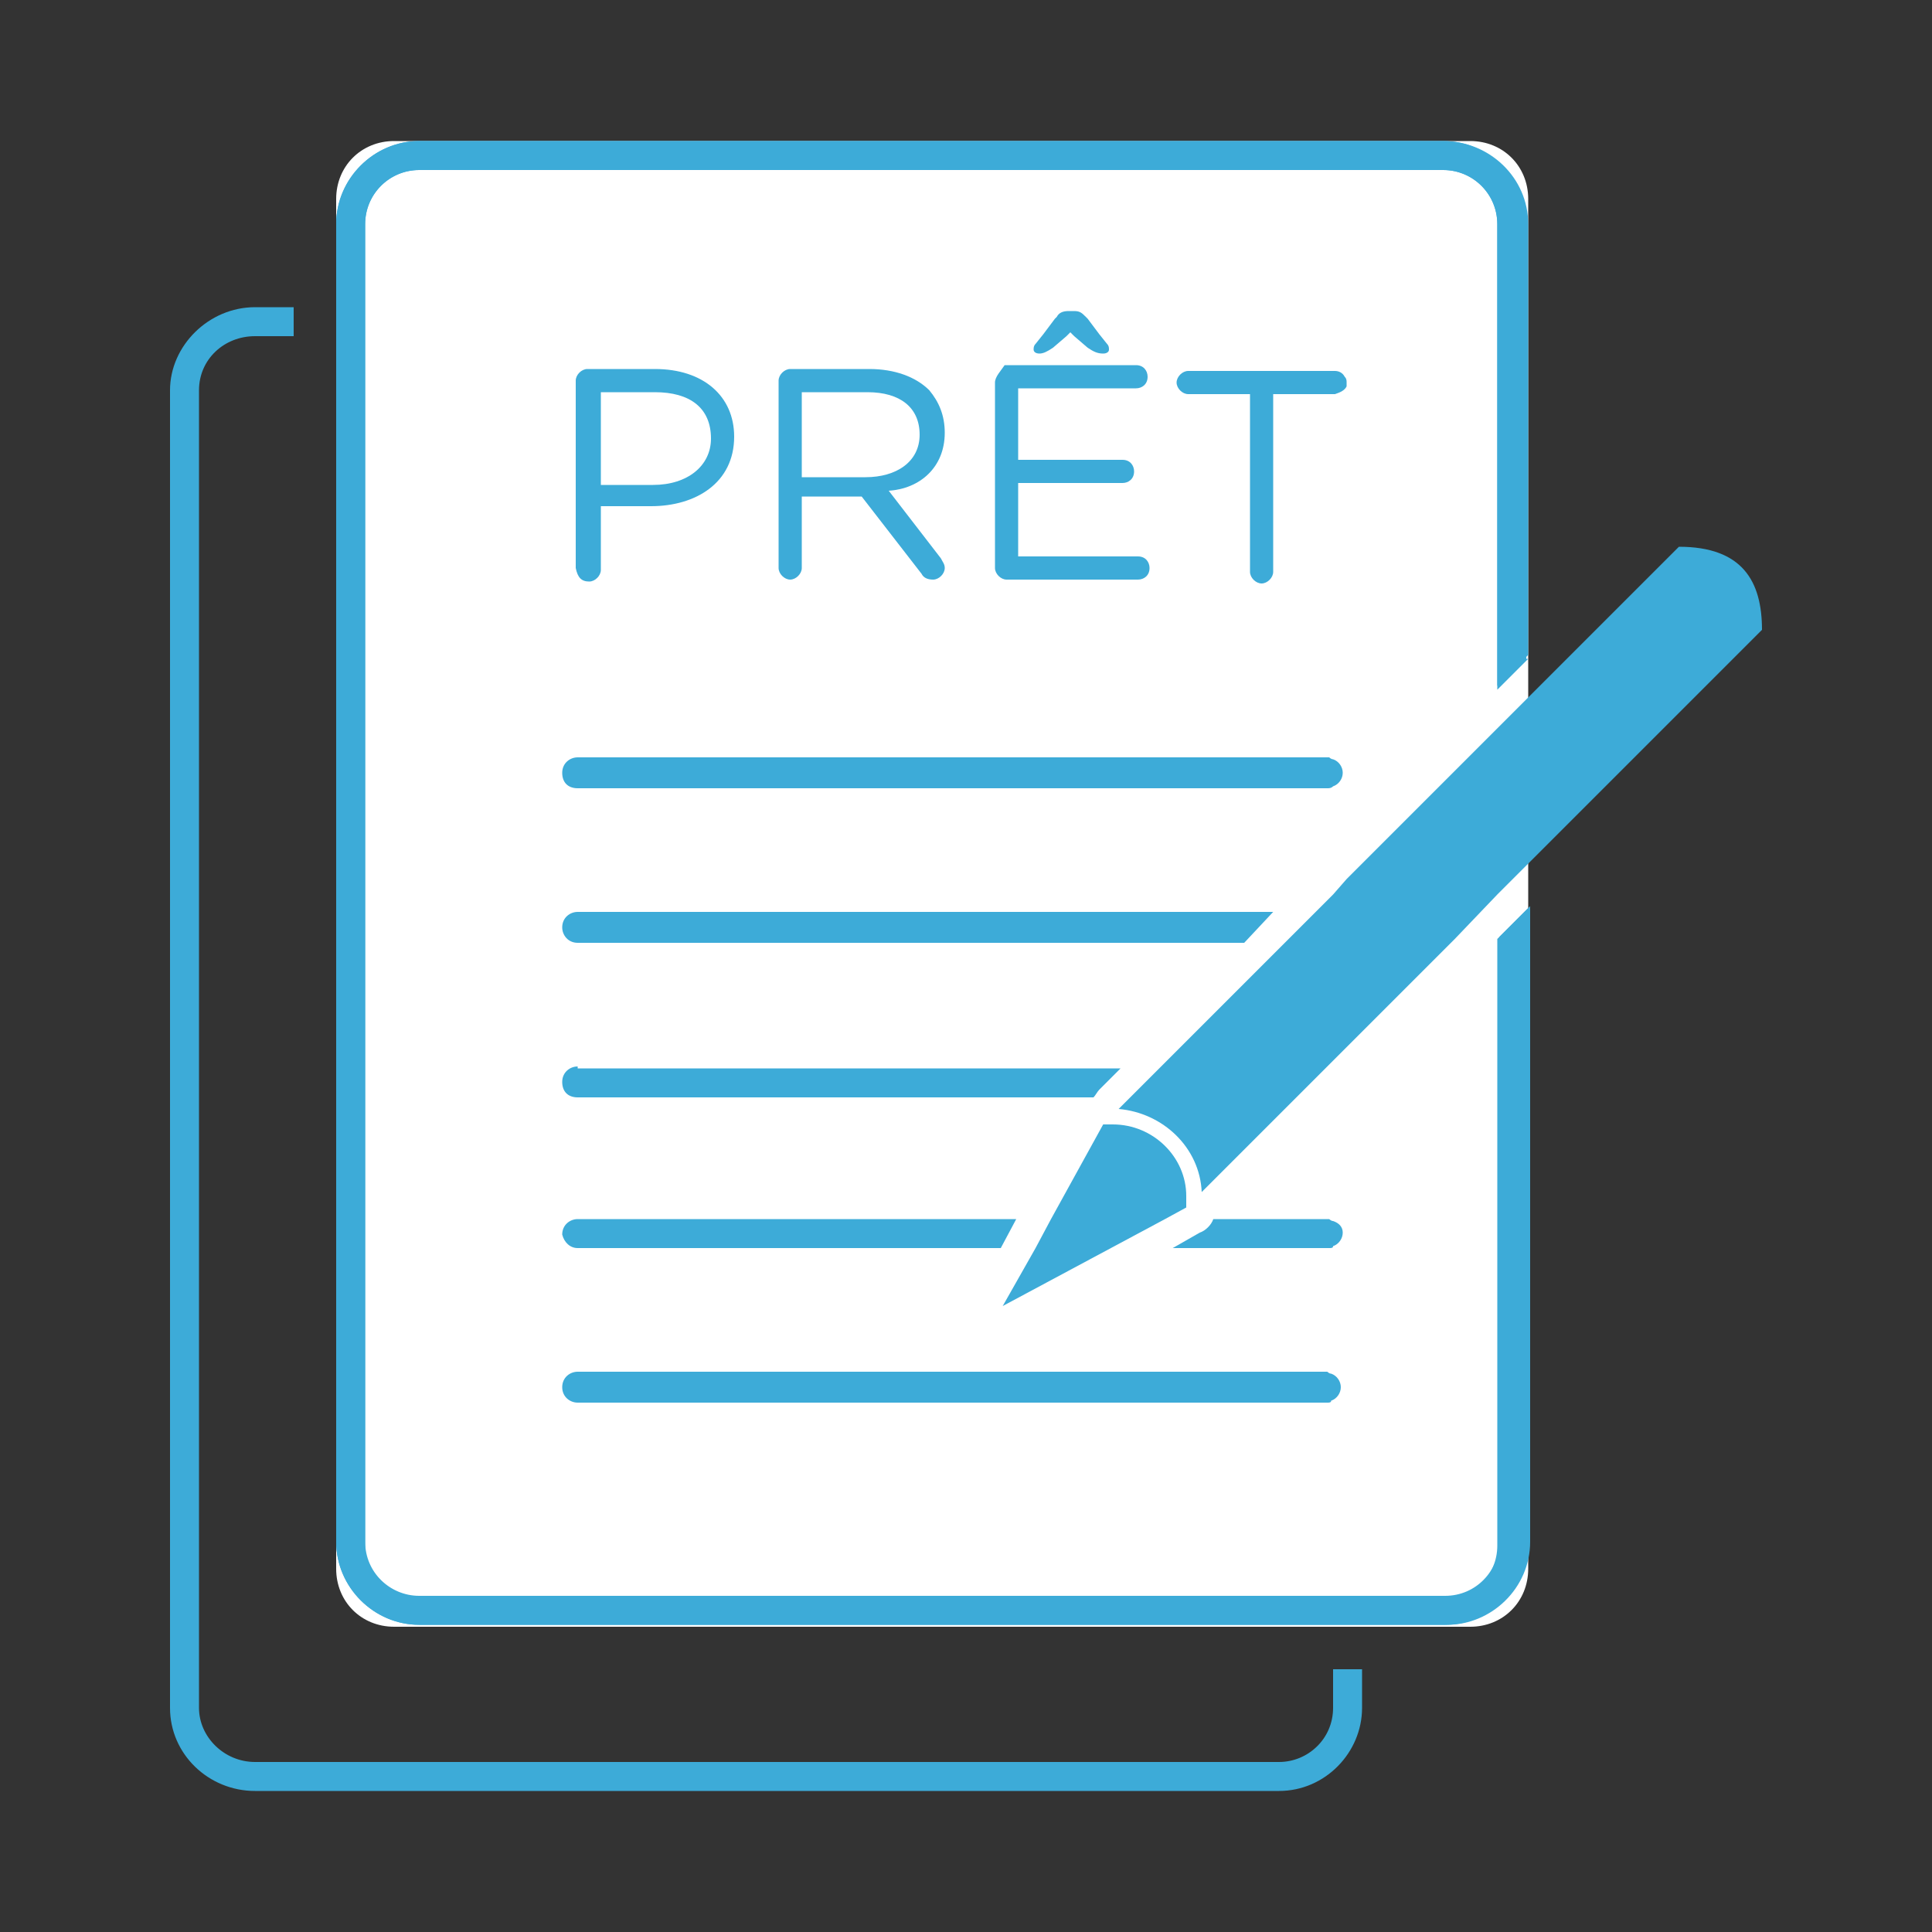
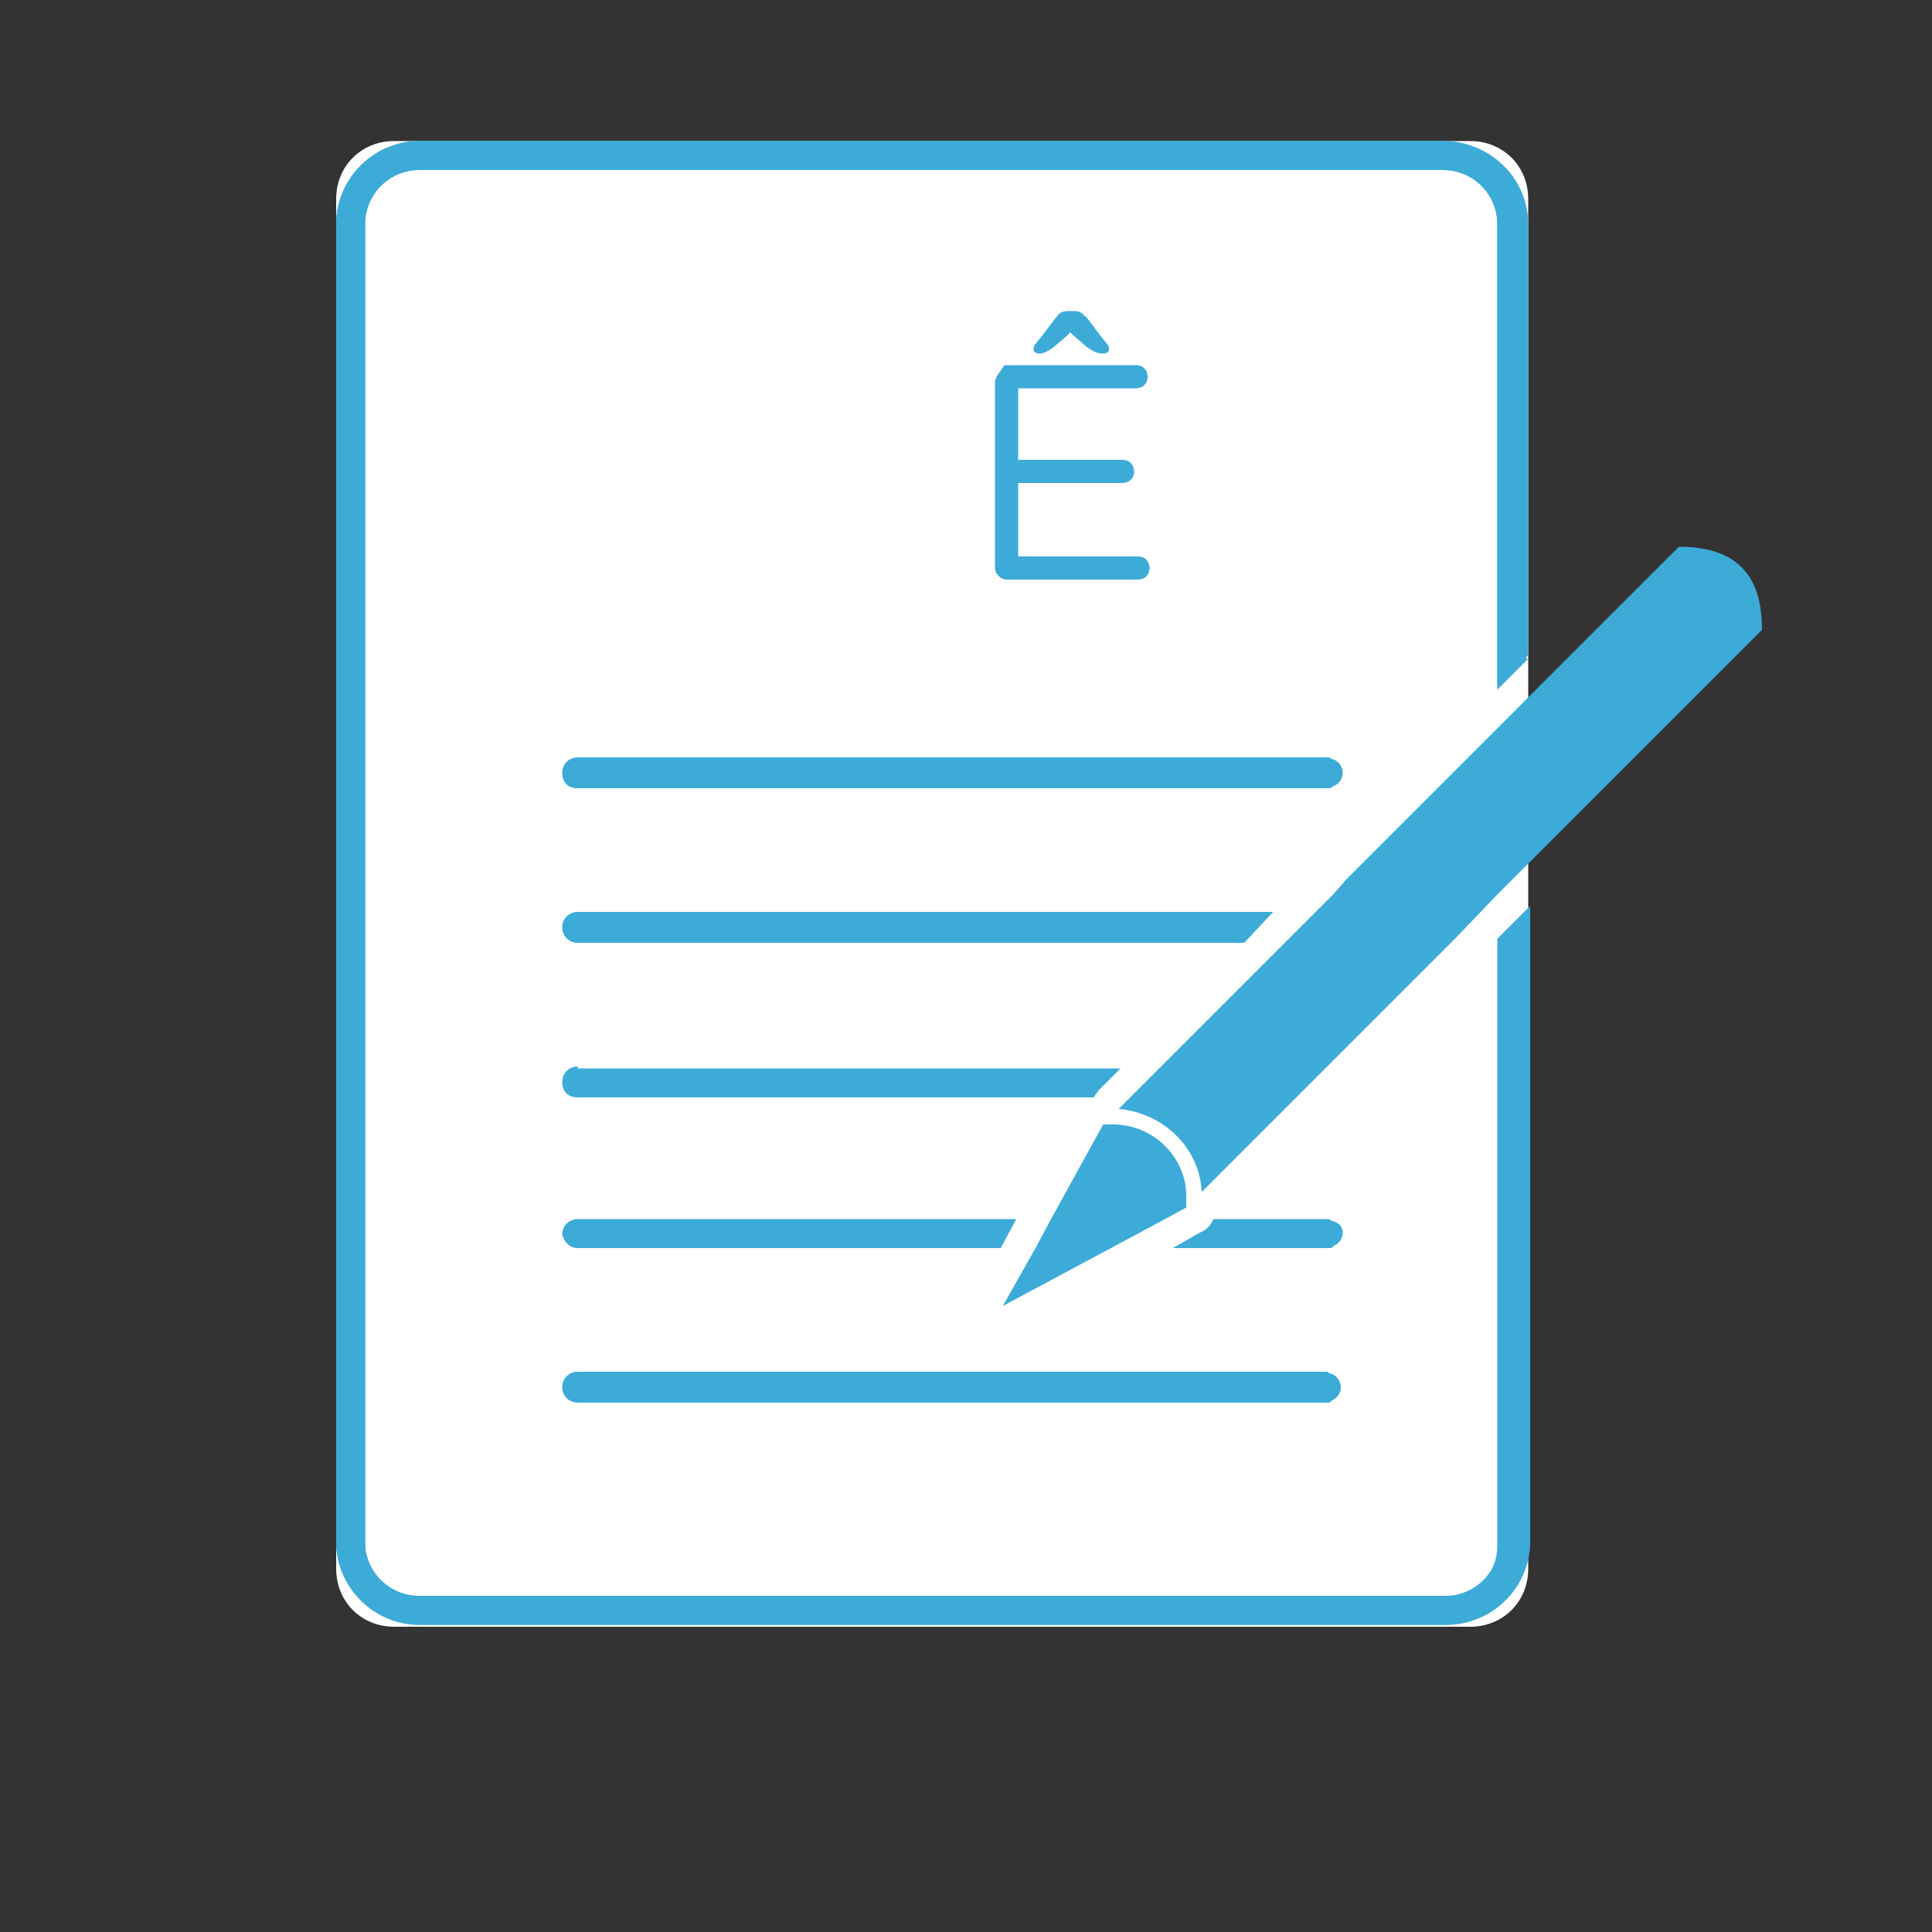
<svg xmlns="http://www.w3.org/2000/svg" version="1.1" id="Layer_1" x="0px" y="0px" viewBox="0 0 100 100" enable-background="new 0 0 100 100" xml:space="preserve">
  <rect x="0" y="0" width="100" height="100" fill="#333333" stroke="none" />
  <g>
    <path fill="#FFFFFF" d="M79.1,81.2c0,1.7-1.3,3-3,3H20.4c-1.7,0-3-1.3-3-3V10.3c0-1.7,1.3-3,3-3h55.7c1.7,0,3,1.3,3,3V81.2z" />
    <g>
      <path fill="#FFFFFF" d="M36.8,22.7L36.8,22.7c0-1.6-1.2-2.4-2.9-2.4h-2.8v4.8h2.7C35.6,25.1,36.8,24.1,36.8,22.7z" />
-       <path fill="#FFFFFF" d="M44.8,20.3h-3.4v4.4h3.3c1.6,0,2.8-0.8,2.8-2.2v0C47.6,21.1,46.6,20.3,44.8,20.3z" />
-       <path fill="#3DABD8" d="M69,86.4v2c0,1.6-1.3,2.8-2.8,2.8h-53c-1.6,0-2.9-1.3-2.9-2.8V20.2c0-1.6,1.3-2.8,2.9-2.8h2v-0.8v-0.7h-2    c-2.4,0-4.4,2-4.4,4.3v68.2c0,2.4,2,4.3,4.4,4.3h53c2.4,0,4.3-2,4.3-4.3v-2h-0.8H69z" />
      <g>
        <path fill="#3DABD8" d="M79.1,34.1l-0.8,0.8l-0.8,0.8V11.6c0-1.6-1.3-2.8-2.8-2.8h-53c-1.6,0-2.8,1.3-2.8,2.8v4.2v0.7v0.8v62.5     c0,1.6,1.3,2.8,2.8,2.8H69h0.8h0.8h4.2c1.6,0,2.8-1.3,2.8-2.8V48.5l0.8-0.8l0.8-0.8v32.9c0,2.4-2,4.3-4.3,4.3h-4.2h-0.8H69H21.7     c-2.4,0-4.3-2-4.3-4.3V17.3v-0.8v-0.7v-4.2c0-2.4,2-4.3,4.3-4.3h53c2.4,0,4.3,2,4.3,4.3V34.1z" />
        <path fill="#3DABD8" d="M74.7,7.3h-53c-2.4,0-4.3,2-4.3,4.3v4.2v0.7v0.8v62.5c0,2.4,2,4.3,4.3,4.3H69h0.8h0.8h4.2     c2.4,0,4.3-2,4.3-4.3V47l-0.8,0.8l-0.8,0.8v31.4c0,1.6-1.3,2.8-2.8,2.8h-4.2h-0.8H69H21.7c-1.6,0-2.8-1.3-2.8-2.8V17.3v-0.8v-0.7     v-4.2c0-1.6,1.3-2.8,2.8-2.8h53c1.6,0,2.8,1.3,2.8,2.8v23.9l0.8-0.8l0.8-0.8V11.6C79.1,9.2,77.1,7.3,74.7,7.3z" />
      </g>
      <path fill="#3DABD8" d="M69,40.7c0.3-0.1,0.5-0.4,0.5-0.7s-0.2-0.6-0.5-0.7c-0.1,0-0.2-0.1-0.2-0.1H29.9c-0.4,0-0.8,0.3-0.8,0.8    s0.3,0.8,0.8,0.8h38.8C68.8,40.8,68.9,40.8,69,40.7z" />
      <path fill="#3DABD8" d="M65.9,47.2h-36c-0.4,0-0.8,0.3-0.8,0.8c0,0.4,0.3,0.8,0.8,0.8h34.5L65.9,47.2z" />
      <path fill="#3DABD8" d="M29.9,55.2c-0.4,0-0.8,0.3-0.8,0.8s0.3,0.8,0.8,0.8h26.7c0.1-0.1,0.2-0.3,0.3-0.4l1.1-1.1H29.9z" />
      <path fill="#3DABD8" d="M29.9,64.6h21.9l0.8-1.5H29.9c-0.4,0-0.8,0.3-0.8,0.8C29.2,64.3,29.5,64.6,29.9,64.6z" />
      <path fill="#3DABD8" d="M69,63.2c-0.1,0-0.2-0.1-0.2-0.1h-6c-0.1,0.3-0.4,0.6-0.7,0.7l-1.4,0.8h8.1c0.1,0,0.2,0,0.2-0.1    c0.3-0.1,0.5-0.4,0.5-0.7S69.3,63.3,69,63.2z" />
      <path fill="#3DABD8" d="M29.9,72.6h38.8c0.1,0,0.2,0,0.2-0.1c0.3-0.1,0.5-0.4,0.5-0.7c0-0.3-0.2-0.6-0.5-0.7    c-0.1,0-0.2-0.1-0.2-0.1H29.9c-0.4,0-0.8,0.3-0.8,0.8S29.5,72.6,29.9,72.6z" />
-       <path fill="#3DABD8" d="M30.5,30.1c0.3,0,0.6-0.3,0.6-0.6v-3.3h2.6c2.3,0,4.3-1.2,4.3-3.6v0c0-2.1-1.6-3.5-4.1-3.5h-3.5    c-0.3,0-0.6,0.3-0.6,0.6v9.7C29.9,29.9,30.1,30.1,30.5,30.1z M31.1,20.3h2.8c1.8,0,2.9,0.8,2.9,2.4v0c0,1.4-1.2,2.4-3,2.4h-2.7    V20.3z" />
-       <path fill="#3DABD8" d="M48.9,22.4L48.9,22.4c0-0.9-0.3-1.6-0.8-2.2c-0.7-0.7-1.8-1.1-3.1-1.1h-4.1c-0.3,0-0.6,0.3-0.6,0.6v9.7    c0,0.3,0.3,0.6,0.6,0.6c0.3,0,0.6-0.3,0.6-0.6v-3.7h3.1l3.1,4c0.1,0.2,0.3,0.3,0.6,0.3c0.3,0,0.6-0.3,0.6-0.6    c0-0.2-0.1-0.3-0.2-0.5l-2.7-3.5C47.6,25.3,48.9,24.2,48.9,22.4z M47.6,22.5c0,1.4-1.2,2.2-2.8,2.2h-3.3v-4.4h3.4    C46.6,20.3,47.6,21.1,47.6,22.5L47.6,22.5z" />
      <path fill="#3DABD8" d="M51.5,19.8v9.6c0,0.3,0.3,0.6,0.6,0.6h6.8c0.3,0,0.6-0.2,0.6-0.6c0-0.3-0.2-0.6-0.6-0.6h-6.2v-3.8h5.4    c0.3,0,0.6-0.2,0.6-0.6c0-0.3-0.2-0.6-0.6-0.6h-5.4v-3.7h6.1c0.3,0,0.6-0.2,0.6-0.6c0-0.3-0.2-0.6-0.6-0.6h-6.8    C51.8,19.2,51.5,19.5,51.5,19.8z" />
      <path fill="#3DABD8" d="M54.5,18l0.7-0.6l0.2-0.2l0.2,0.2l0.7,0.6c0.3,0.2,0.5,0.3,0.8,0.3c0.2,0,0.3-0.1,0.3-0.2    c0-0.1,0-0.2-0.1-0.3l-0.4-0.5l-0.6-0.8l-0.1-0.1c-0.2-0.2-0.3-0.3-0.6-0.3h-0.3c-0.3,0-0.5,0.1-0.6,0.3l-0.1,0.1L54,17.3    l-0.4,0.5c-0.1,0.1-0.1,0.2-0.1,0.3c0,0.1,0.1,0.2,0.3,0.2C54,18.3,54.2,18.2,54.5,18z" />
-       <path fill="#3DABD8" d="M69.7,20c0-0.1,0-0.1,0-0.2c0-0.1,0-0.2-0.1-0.3c-0.1-0.2-0.3-0.3-0.5-0.3h-0.4h-7.2    c-0.3,0-0.6,0.3-0.6,0.6c0,0.3,0.3,0.6,0.6,0.6h3.2v9.2c0,0.3,0.3,0.6,0.6,0.6c0.3,0,0.6-0.3,0.6-0.6v-9.2h3h0.2    C69.4,20.3,69.6,20.2,69.7,20z" />
      <path fill="#3DABD8" d="M86.9,28.3l-5.6,5.6l-2.2,2.2l-0.8,0.8l-0.8,0.8l-2.2,2.2l-4.8,4.8l-0.8,0.8L69,46.3l-1,1l-1.5,1.5    l-6.4,6.4l-1.5,1.5l-0.7,0.7c2.3,0.2,4.2,2,4.3,4.3l5-5l1.5-1.5l0.2-0.2l0.8-0.8l0.8-0.8l4.8-4.8l2.2-2.3l0.8-0.8l0.8-0.8l2.2-2.2    l9.9-9.9C91.2,30.1,90.2,28.3,86.9,28.3z" />
      <path fill="#3DABD8" d="M57.6,58.2l-0.5,0l-2.7,4.9l-0.8,1.5l-1.7,3l5.6-3l2.8-1.5l1.1-0.6l0-0.6C61.4,59.9,59.7,58.2,57.6,58.2z" />
    </g>
  </g>
</svg>